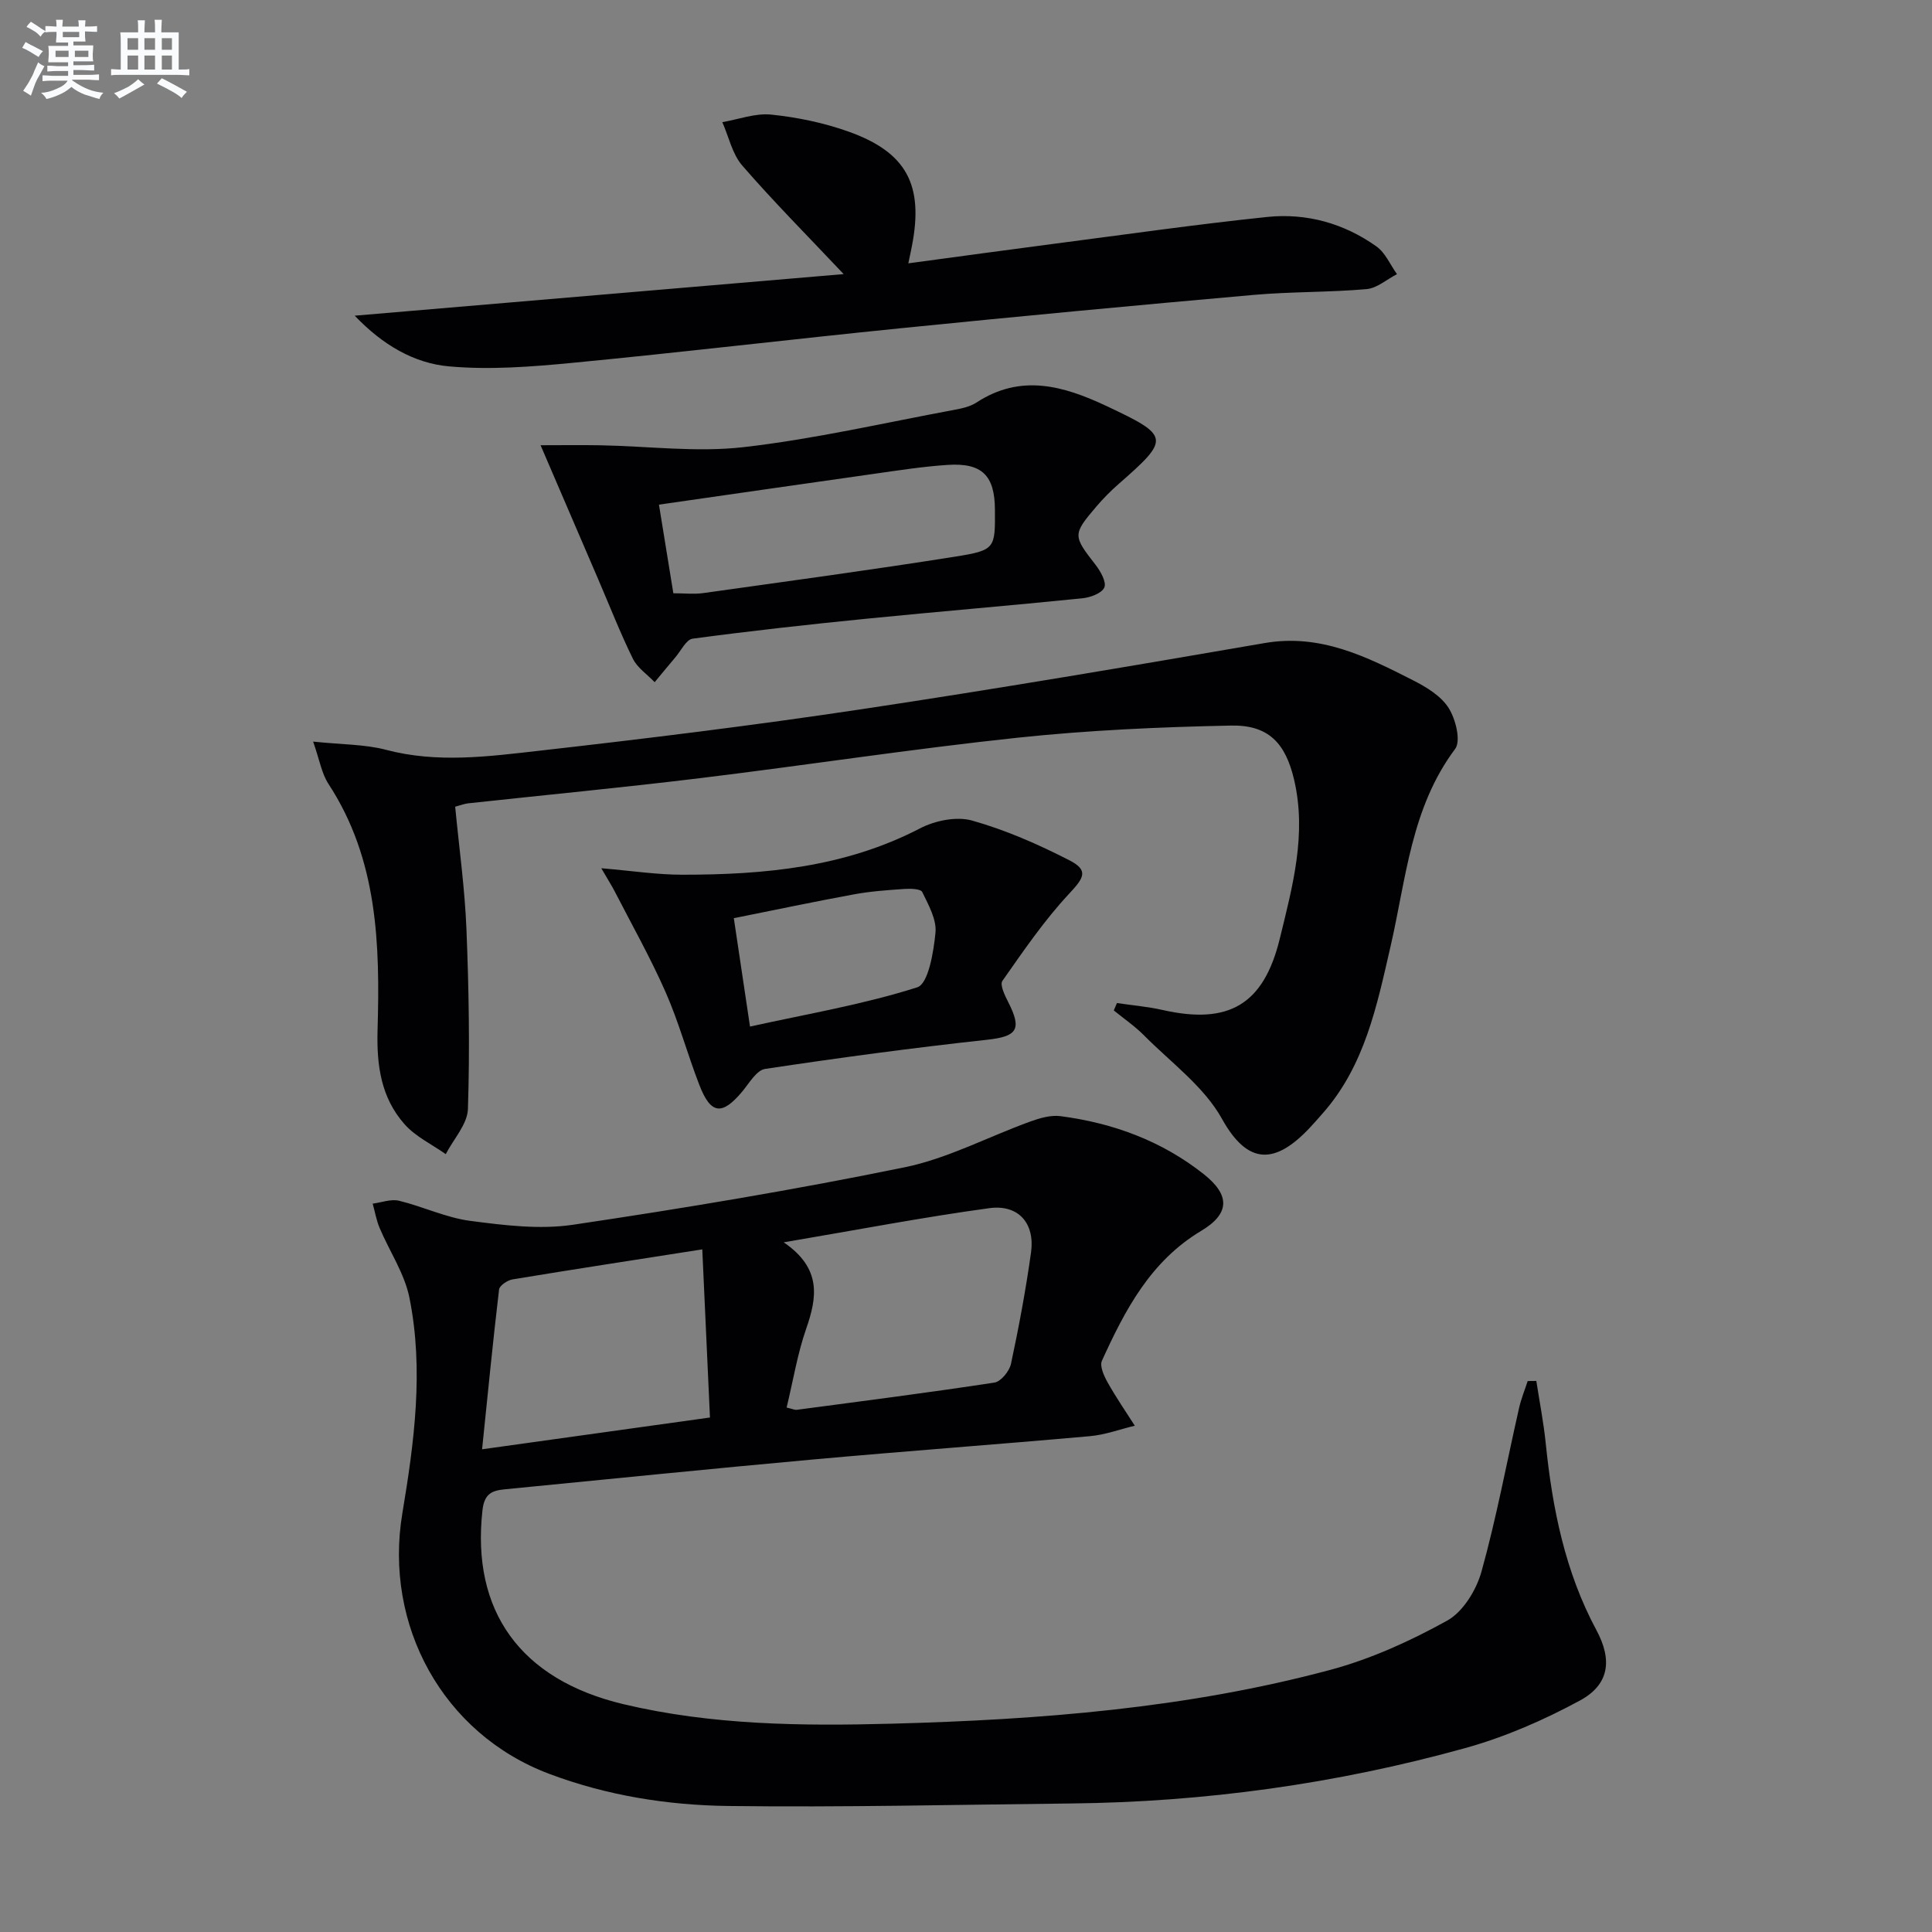
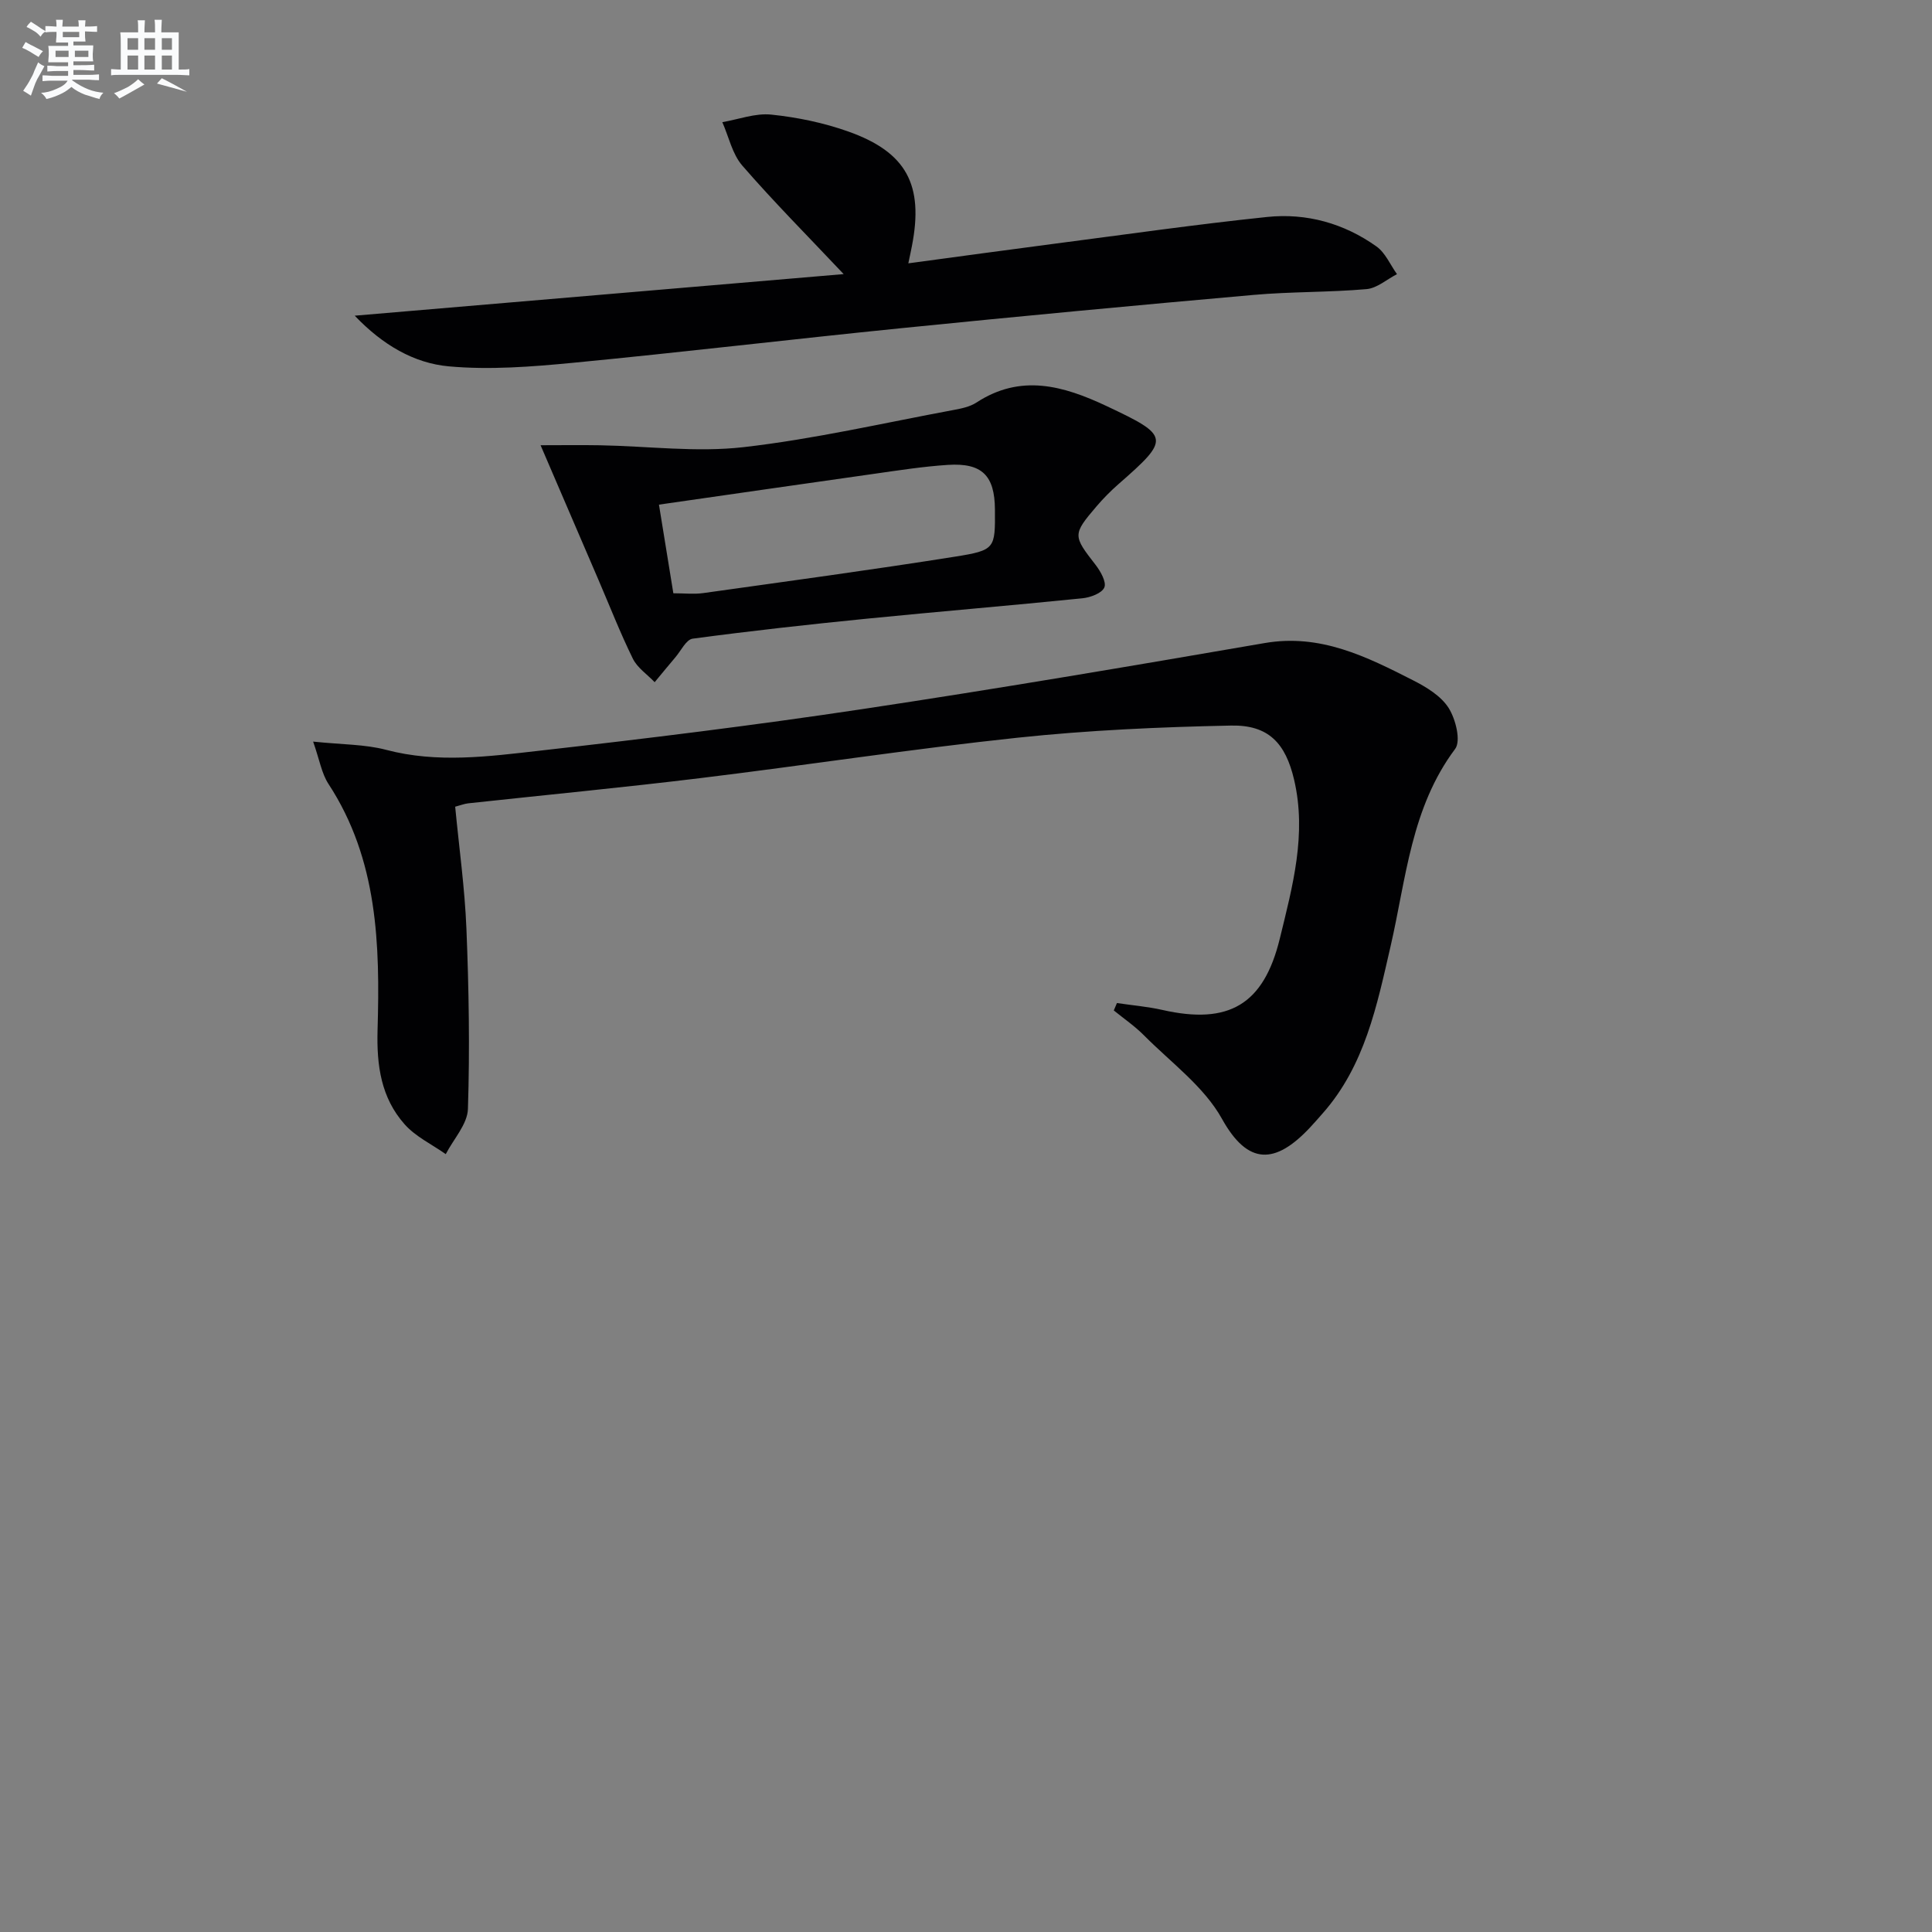
<svg xmlns="http://www.w3.org/2000/svg" enable-background="new 0 0 400 400" viewBox="0 0 400 400">
  <rect x="0" y="0" width="400" height="400" fill="#808080" stroke="none" />
  <g fill="#010103">
-     <path d="m318.08 285.91c.66 4.31 1.51 8.6 1.95 12.94 1.38 13.48 4 26.58 10.5 38.67 3.32 6.18 2.66 11.26-3.43 14.56-7.51 4.07-15.55 7.57-23.77 9.85-26.67 7.4-53.94 11.17-81.64 11.46-23.63.25-47.27.82-70.9.52-12.6-.16-25.11-2.15-37.07-6.65-22.03-8.28-34.28-30.77-30.42-53.93 2.46-14.72 4.47-29.74 1.47-44.64-1.01-5.03-4.14-9.63-6.18-14.47-.67-1.59-.96-3.34-1.43-5.02 1.82-.23 3.78-1 5.45-.6 4.97 1.2 9.75 3.52 14.77 4.17 7.02.92 14.36 1.83 21.27.8 22.95-3.41 45.86-7.23 68.58-11.88 8.96-1.83 17.37-6.34 26.08-9.49 1.98-.72 4.26-1.38 6.28-1.11 10.89 1.43 20.96 5.13 29.65 12.02 5.45 4.32 5.43 8.15-.55 11.73-10.5 6.28-15.77 16.39-20.55 26.89-.5 1.1.43 3.15 1.18 4.48 1.72 3.08 3.73 5.99 5.63 8.97-3.09.74-6.14 1.88-9.26 2.16-19.03 1.7-38.1 3.09-57.13 4.81-21.35 1.93-42.68 4.11-64.01 6.19-2.65.26-4.27.86-4.66 4.34-2.33 20.82 7.81 35.08 29.22 40.16 18.29 4.34 36.94 4.53 55.56 4.03 30.61-.82 61.1-3.18 90.79-11.15 8.38-2.25 16.54-5.97 24.15-10.18 3.29-1.82 6.04-6.32 7.11-10.14 3.11-11.16 5.22-22.59 7.79-33.9.43-1.89 1.18-3.72 1.78-5.57.59-.01 1.19-.02 1.79-.02zm-155.22 5.51c1.19.27 1.69.53 2.14.46 13.64-1.81 27.28-3.55 40.88-5.63 1.36-.21 3.12-2.38 3.44-3.91 1.63-7.62 3.06-15.29 4.14-23 .85-6.04-2.57-10.03-8.65-9.2-13.71 1.87-27.32 4.49-42.55 7.07 7.91 5.41 6.92 11.4 4.62 17.98-1.78 5.13-2.65 10.57-4.02 16.23zm-63.05 8.64c16.26-2.27 31.14-4.35 47.18-6.58-.53-11.71-1.05-22.99-1.59-34.81-14.05 2.2-26.67 4.13-39.26 6.21-1.06.17-2.71 1.27-2.81 2.08-1.27 10.67-2.31 21.37-3.52 33.1z" />
    <path d="m231.25 207.67c3.14.47 6.33.73 9.42 1.43 13.74 3.11 20.96-1.09 24.3-14.77 2.63-10.79 5.61-21.6 2.96-32.9-1.77-7.56-5.29-11.37-13.06-11.21-14.73.3-29.5.96-44.15 2.51-21.95 2.33-43.79 5.7-65.72 8.37-15.99 1.95-32.04 3.48-48.06 5.22-.8.09-1.58.4-2.7.7.81 8.49 1.99 16.88 2.33 25.3.5 12.41.71 24.86.31 37.27-.1 3.17-2.98 6.24-4.59 9.36-2.88-2.03-6.26-3.62-8.53-6.19-4.85-5.48-5.8-12.11-5.59-19.49.51-17.66.08-35.31-10.16-50.96-1.42-2.17-1.85-4.99-3.18-8.77 6.01.63 10.72.55 15.09 1.7 10.63 2.81 21.23 1.38 31.74.19 22.27-2.52 44.53-5.26 66.69-8.59 27.88-4.19 55.69-8.91 83.48-13.7 11.53-1.99 21.1 2.81 30.71 7.7 2.76 1.4 5.8 3.24 7.38 5.73 1.46 2.3 2.59 6.83 1.35 8.49-9.13 12.19-10.14 26.85-13.36 40.83-2.84 12.33-5.33 24.75-14.09 34.65-.88 1-1.75 2-2.66 2.97-7.06 7.49-12.74 7.9-18.16-1.86-3.72-6.7-10.59-11.68-16.17-17.31-1.89-1.9-4.14-3.44-6.23-5.14.21-.53.43-1.03.65-1.53z" />
    <path d="m174.67 56.75c-7.46-7.91-14.48-14.96-20.98-22.46-2.08-2.39-2.8-5.96-4.14-9 3.39-.58 6.85-1.91 10.15-1.56 5.39.56 10.86 1.69 15.96 3.51 12.06 4.29 15.6 11.06 13.15 23.66-.18.95-.39 1.9-.75 3.62 10.41-1.4 20.37-2.77 30.34-4.07 14.64-1.9 29.27-4 43.95-5.53 8.15-.85 15.92 1.32 22.65 6.12 1.83 1.31 2.84 3.78 4.23 5.72-2.1 1.08-4.13 2.91-6.31 3.1-7.78.68-15.64.51-23.41 1.2-24.33 2.15-48.65 4.44-72.95 6.89-22.65 2.28-45.25 4.98-67.91 7.16-8.53.82-17.23 1.51-25.72.74-7.21-.65-13.7-4.42-19.49-10.49 34.3-2.92 67.78-5.76 101.23-8.61z" />
    <path d="m111.92 92.18c4.24 0 8.29-.06 12.35.01 9.9.18 19.92 1.5 29.66.39 14.61-1.67 29.03-5.01 43.51-7.7 1.62-.3 3.37-.66 4.71-1.53 9.18-6.01 18-3.49 26.91.7 13.17 6.2 13.29 6.76 2.5 16.19-1.62 1.42-3.15 2.97-4.55 4.61-4.97 5.83-4.88 6.05-.18 12.1 1.03 1.33 2.29 3.57 1.81 4.68-.52 1.2-2.9 2.08-4.56 2.24-14.86 1.51-29.74 2.74-44.6 4.22-12.04 1.2-24.07 2.53-36.07 4.14-1.35.18-2.43 2.52-3.6 3.88-1.44 1.69-2.85 3.42-4.27 5.13-1.53-1.61-3.57-2.96-4.51-4.86-2.63-5.35-4.8-10.93-7.16-16.41-3.76-8.74-7.52-17.49-11.95-27.79zm27.49 30.65c2.28 0 4.28.23 6.2-.04 17.38-2.44 34.79-4.79 52.12-7.54 8.37-1.33 8.31-1.7 8.26-9.75-.04-7.04-2.66-9.7-9.73-9.25-5.12.33-10.21 1.13-15.29 1.85-14.73 2.08-29.46 4.22-44.54 6.38.98 6.04 1.93 11.89 2.98 18.35z" />
-     <path d="m124.49 179.76c6.38.54 11.55 1.34 16.73 1.34 17.01.01 33.71-1.52 49.25-9.59 3.11-1.62 7.57-2.53 10.8-1.62 6.93 1.95 13.67 4.91 20.11 8.21 4.08 2.09 3.05 3.64-.05 6.96-5.14 5.51-9.45 11.83-13.8 18.03-.56.8.52 3.03 1.22 4.4 2.91 5.72 1.79 7.11-4.46 7.79-15.34 1.67-30.63 3.73-45.89 6.03-1.76.27-3.27 2.92-4.69 4.64-4.21 5.05-6.55 4.81-8.92-1.33-2.46-6.35-4.24-12.98-6.98-19.2-3.12-7.09-6.94-13.87-10.49-20.77-.65-1.27-1.42-2.46-2.83-4.89zm30.79 32.78c11.92-2.63 23.53-4.59 34.63-8.13 2.3-.74 3.38-7.3 3.77-11.3.27-2.72-1.45-5.76-2.74-8.43-.33-.67-2.46-.72-3.73-.63-3.47.24-6.96.48-10.37 1.11-8.24 1.51-16.45 3.25-24.91 4.94 1.15 7.74 2.19 14.71 3.35 22.44z" />
  </g>
  <path d="m6.8 9.5c.6.3 1.3.7 2.1 1.1-.4.4-.7.8-.9 1.2-.7-.4-1.3-.8-1.8-1.1s-1.1-.6-1.6-.8c.2-.4.5-.8.7-1.2.4.2.8.5 1.5.8zm.9 6.9c-.3.6-.5 1.1-.7 1.7s-.4 1.1-.6 1.7c-.6-.4-1.1-.7-1.6-1 .7-1 1.2-1.8 1.5-2.4.3-.5.6-1.1.8-1.7.3-.6.5-1.2.8-1.8.3.3.8.6 1.3.8-.7 1.3-1.2 2.2-1.5 2.7zm.1-11c.4.3 1 .7 1.7 1.1-.5.2-.8.6-1.1 1.1-.5-.6-1-1-1.4-1.2s-.9-.6-1.5-.8c.2-.4.5-.7.9-1.1.5.3.9.6 1.4.9zm10.5 13.1c1 .4 2 .6 3.1.7-.4.4-.7.8-.8 1.3-.9-.2-1.9-.6-3-.9-1-.4-2-.9-2.8-1.6-.5.4-1.1.9-1.9 1.3s-1.9.9-3.3 1.2c-.1-.3-.5-.8-1.1-1.3 1 0 2.1-.3 3.2-.8 1.2-.5 1.9-1 2.3-1.7h-3.2c-.4 0-1 0-2 .1v-1.2c1 0 1.7.1 2 .1h3.3v-1h-2.3c-.2 0-.9 0-2 .1v-1.2c1.2 0 1.9.1 2 .1h2.3v-.8h-4.1c0-.7.1-1.2.1-1.6 0-.5 0-1.1-.1-1.8h4.1v-.7h-2.5c0-.6.1-1.1.1-1.6v-.6h-.5c-.4 0-1 0-1.8.1v-1.3c1.2 0 1.9.1 2.1.1h.2c0-.3 0-.8-.1-1.4h1.4c0 .6-.1 1-.1 1.4h3.4c0-.4 0-.8-.1-1.3h1.5c0 .4-.1.9-.1 1.3.7 0 1.5 0 2.5-.1v1.2c-1 0-1.8-.1-2.5-.1v.6c0 .3 0 .8.1 1.5h-2.5v.8h4.1c0 .8-.1 1.3-.1 1.8s0 1 .1 1.5h-4.1v.8h1.4c.8 0 1.8 0 2.9-.1v1.2c-1 0-1.9-.1-2.8-.1h-1.5v1h3.2c.3 0 1 0 2.1-.1v1.2c-1.1 0-1.8-.1-2.1-.1h-3.4l-.1.1c1.4 1 2.4 1.5 3.4 1.9zm-4.1-6.7v-1.3h-2.7v1.3zm2.2-4.1v-1.1h-3.4v1.1zm1.9 4.1v-1.3h-2.8v1.3z" fill="#fafbfc" />
-   <path d="m37 6.7v2.3 5.4c1 0 1.8 0 2.2-.1v1.3c-.6 0-1.5-.1-2.5-.1h-11.9c-.7 0-1.3 0-1.8.1v-1.3c.5 0 1.1.1 2 .1v-5.2c0-1 0-1.8-.1-2.5h3.7c0-1.3 0-2.1-.1-2.5h1.5c0 .4-.1 1.3-.1 2.5h2.2c0-1.2 0-2.1-.1-2.6h1.5c0 .4-.1 1.3-.1 2.6zm-12.3 13.7c-.3-.4-.7-.8-1.1-1.1 1.1-.4 2.1-.9 2.9-1.3.8-.5 1.5-1 2.1-1.6.4.4.9.8 1.3 1.1-2.5 1.4-4.2 2.4-5.2 2.9zm3.9-10.1v-2.4h-2.2v2.4zm0 4.1v-2.9h-2.2v2.9zm3.5-4.1v-2.4h-2.2v2.4zm0 4.1v-2.9h-2.2v2.9zm.4 2.9 1-1.1c.6.3 1.4.7 2.5 1.3s2 1.1 2.7 1.5c-.4.4-.8.8-1.1 1.3-.8-.8-2.5-1.7-5.1-3zm3.1-7v-2.4h-2.1v2.4zm0 4.1v-2.9h-2.1v2.9z" fill="#fafbfc" />
+   <path d="m37 6.7v2.3 5.4c1 0 1.8 0 2.2-.1v1.3c-.6 0-1.5-.1-2.5-.1h-11.9c-.7 0-1.3 0-1.8.1v-1.3c.5 0 1.1.1 2 .1v-5.2c0-1 0-1.8-.1-2.5h3.7c0-1.3 0-2.1-.1-2.5h1.5c0 .4-.1 1.3-.1 2.5h2.2c0-1.2 0-2.1-.1-2.6h1.5c0 .4-.1 1.3-.1 2.6zm-12.3 13.7c-.3-.4-.7-.8-1.1-1.1 1.1-.4 2.1-.9 2.9-1.3.8-.5 1.5-1 2.1-1.6.4.4.9.8 1.3 1.1-2.5 1.4-4.2 2.4-5.2 2.9zm3.9-10.1v-2.4h-2.2v2.4zm0 4.1v-2.9h-2.2v2.9zm3.5-4.1v-2.4h-2.2v2.4zm0 4.1v-2.9h-2.2v2.9zm.4 2.9 1-1.1c.6.3 1.4.7 2.5 1.3s2 1.1 2.7 1.5zm3.1-7v-2.4h-2.1v2.4zm0 4.1v-2.9h-2.1v2.9z" fill="#fafbfc" />
</svg>